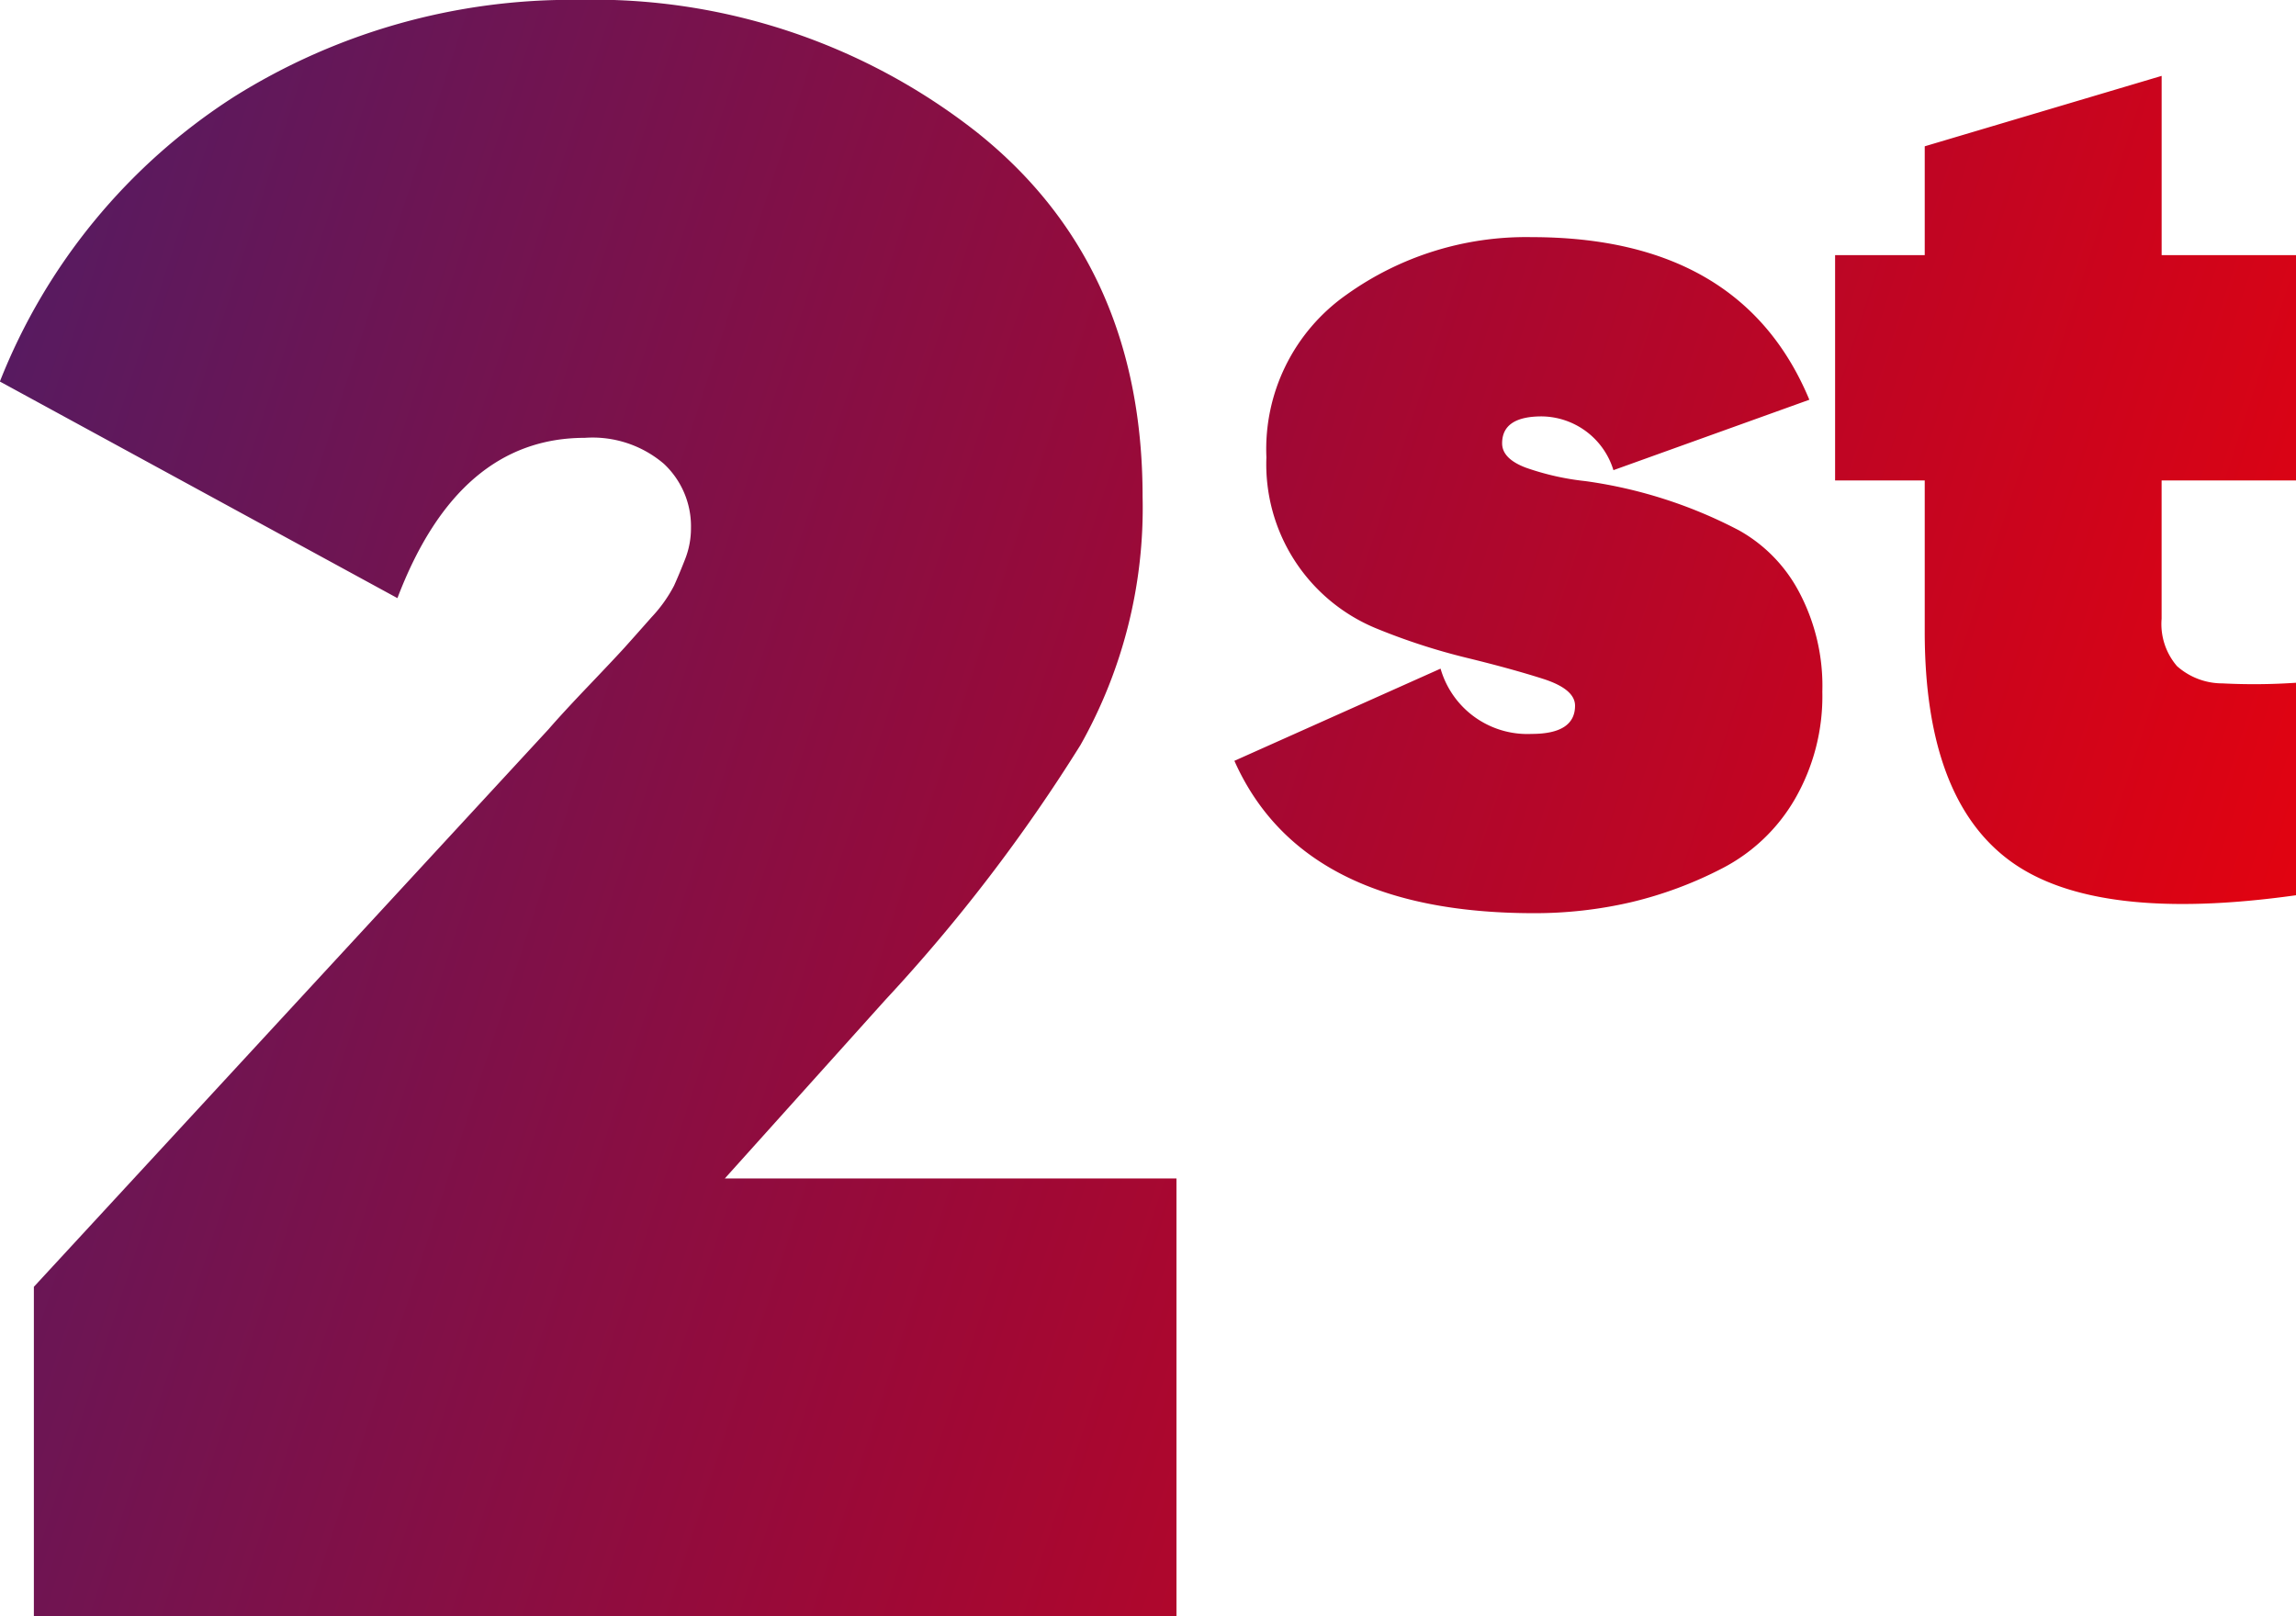
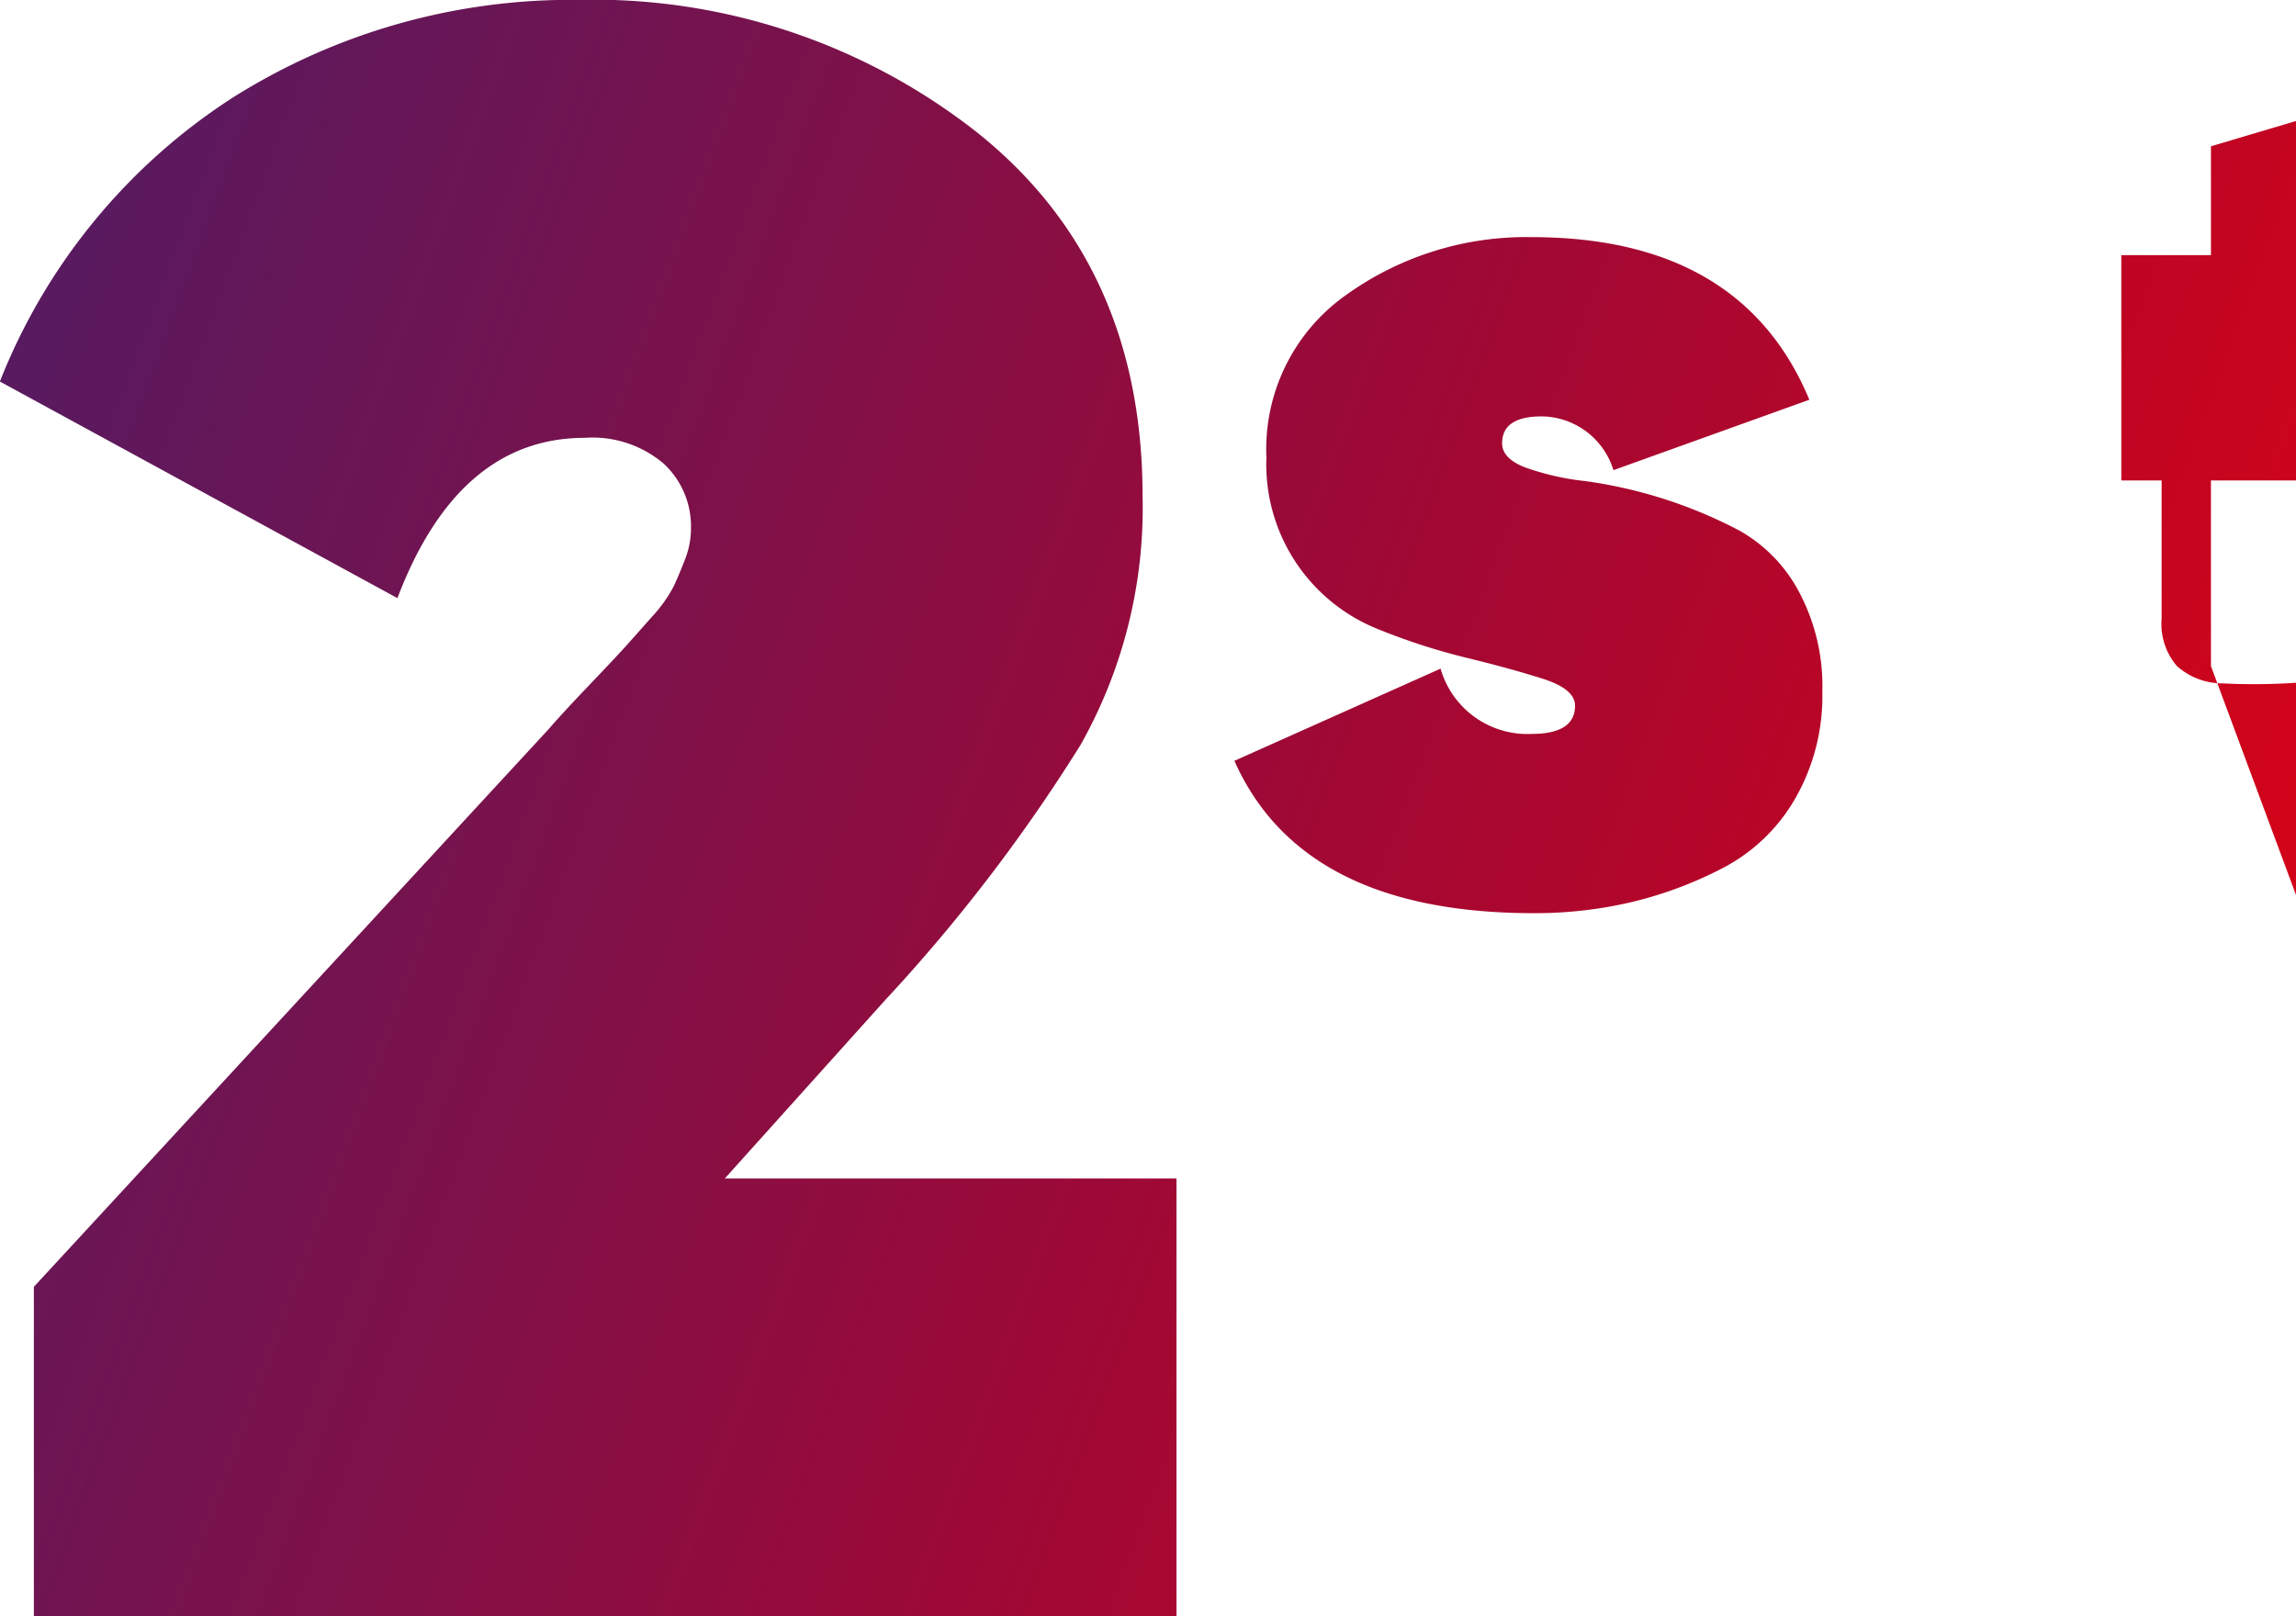
<svg xmlns="http://www.w3.org/2000/svg" width="73.209" height="51.552" viewBox="0 0 73.209 51.552">
  <defs>
    <linearGradient id="linear-gradient" x1="-0.171" y1="0.5" x2="1.164" y2="0.805" gradientUnits="objectBoundingBox">
      <stop offset="0" stop-color="#491e69" />
      <stop offset="0.488" stop-color="#a10834" />
      <stop offset="1" stop-color="red" />
    </linearGradient>
  </defs>
-   <path id="Path_1060" data-name="Path 1060" d="M43.284,56V45.488L59.7,27.7q.432-.5,1.26-1.368t1.152-1.224q.324-.36.864-.972a4.494,4.494,0,0,0,.72-1.008q.18-.4.36-.864a2.685,2.685,0,0,0,.18-.972,2.728,2.728,0,0,0-.864-2.052,3.5,3.5,0,0,0-2.52-.828q-4.032,0-5.976,5.112L42.2,16.616a19.113,19.113,0,0,1,7.452-9.072,20.231,20.231,0,0,1,10.98-3.1A19.776,19.776,0,0,1,73.344,8.66q5.292,4.212,5.292,11.628a15.4,15.4,0,0,1-1.98,7.92,53.489,53.489,0,0,1-6.228,8.136l-5.112,5.688h14.4V56ZM90.1,18.587q0,.49.755.776a8.387,8.387,0,0,0,1.9.429,14.906,14.906,0,0,1,4.9,1.572,4.828,4.828,0,0,1,1.9,1.939,6.382,6.382,0,0,1,.755,3.205,6.561,6.561,0,0,1-.878,3.43,5.694,5.694,0,0,1-2.307,2.2A12.636,12.636,0,0,1,94.2,33.225a13.548,13.548,0,0,1-3.083.347q-7.39,0-9.554-4.859l6.574-2.94a2.88,2.88,0,0,0,2.9,2.082q1.388,0,1.388-.9,0-.531-1.021-.857t-2.45-.674a20.256,20.256,0,0,1-2.879-.939,5.658,5.658,0,0,1-3.491-5.451,6.016,6.016,0,0,1,2.552-5.186,9.836,9.836,0,0,1,5.9-1.837q6.7,0,8.86,5.186l-6.247,2.246a2.419,2.419,0,0,0-2.287-1.715Q90.1,17.729,90.1,18.587Zm25.315,1.184h-4.287v4.41a2.058,2.058,0,0,0,.49,1.511,2.172,2.172,0,0,0,1.45.551,19.656,19.656,0,0,0,2.348-.02V33q-6.41.9-9.126-1.1t-2.715-7.309V19.771h-2.858V12.584h2.858V9.114l7.554-2.246v5.716h4.287Z" transform="translate(-42.204 -4.448)" fill="url(#linear-gradient)" />
+   <path id="Path_1060" data-name="Path 1060" d="M43.284,56V45.488L59.7,27.7q.432-.5,1.26-1.368t1.152-1.224q.324-.36.864-.972a4.494,4.494,0,0,0,.72-1.008q.18-.4.36-.864a2.685,2.685,0,0,0,.18-.972,2.728,2.728,0,0,0-.864-2.052,3.5,3.5,0,0,0-2.52-.828q-4.032,0-5.976,5.112L42.2,16.616a19.113,19.113,0,0,1,7.452-9.072,20.231,20.231,0,0,1,10.98-3.1A19.776,19.776,0,0,1,73.344,8.66q5.292,4.212,5.292,11.628a15.4,15.4,0,0,1-1.98,7.92,53.489,53.489,0,0,1-6.228,8.136l-5.112,5.688h14.4V56ZM90.1,18.587q0,.49.755.776a8.387,8.387,0,0,0,1.9.429,14.906,14.906,0,0,1,4.9,1.572,4.828,4.828,0,0,1,1.9,1.939,6.382,6.382,0,0,1,.755,3.205,6.561,6.561,0,0,1-.878,3.43,5.694,5.694,0,0,1-2.307,2.2A12.636,12.636,0,0,1,94.2,33.225a13.548,13.548,0,0,1-3.083.347q-7.39,0-9.554-4.859l6.574-2.94a2.88,2.88,0,0,0,2.9,2.082q1.388,0,1.388-.9,0-.531-1.021-.857t-2.45-.674a20.256,20.256,0,0,1-2.879-.939,5.658,5.658,0,0,1-3.491-5.451,6.016,6.016,0,0,1,2.552-5.186,9.836,9.836,0,0,1,5.9-1.837q6.7,0,8.86,5.186l-6.247,2.246a2.419,2.419,0,0,0-2.287-1.715Q90.1,17.729,90.1,18.587Zm25.315,1.184h-4.287v4.41a2.058,2.058,0,0,0,.49,1.511,2.172,2.172,0,0,0,1.45.551,19.656,19.656,0,0,0,2.348-.02V33t-2.715-7.309V19.771h-2.858V12.584h2.858V9.114l7.554-2.246v5.716h4.287Z" transform="translate(-42.204 -4.448)" fill="url(#linear-gradient)" />
</svg>